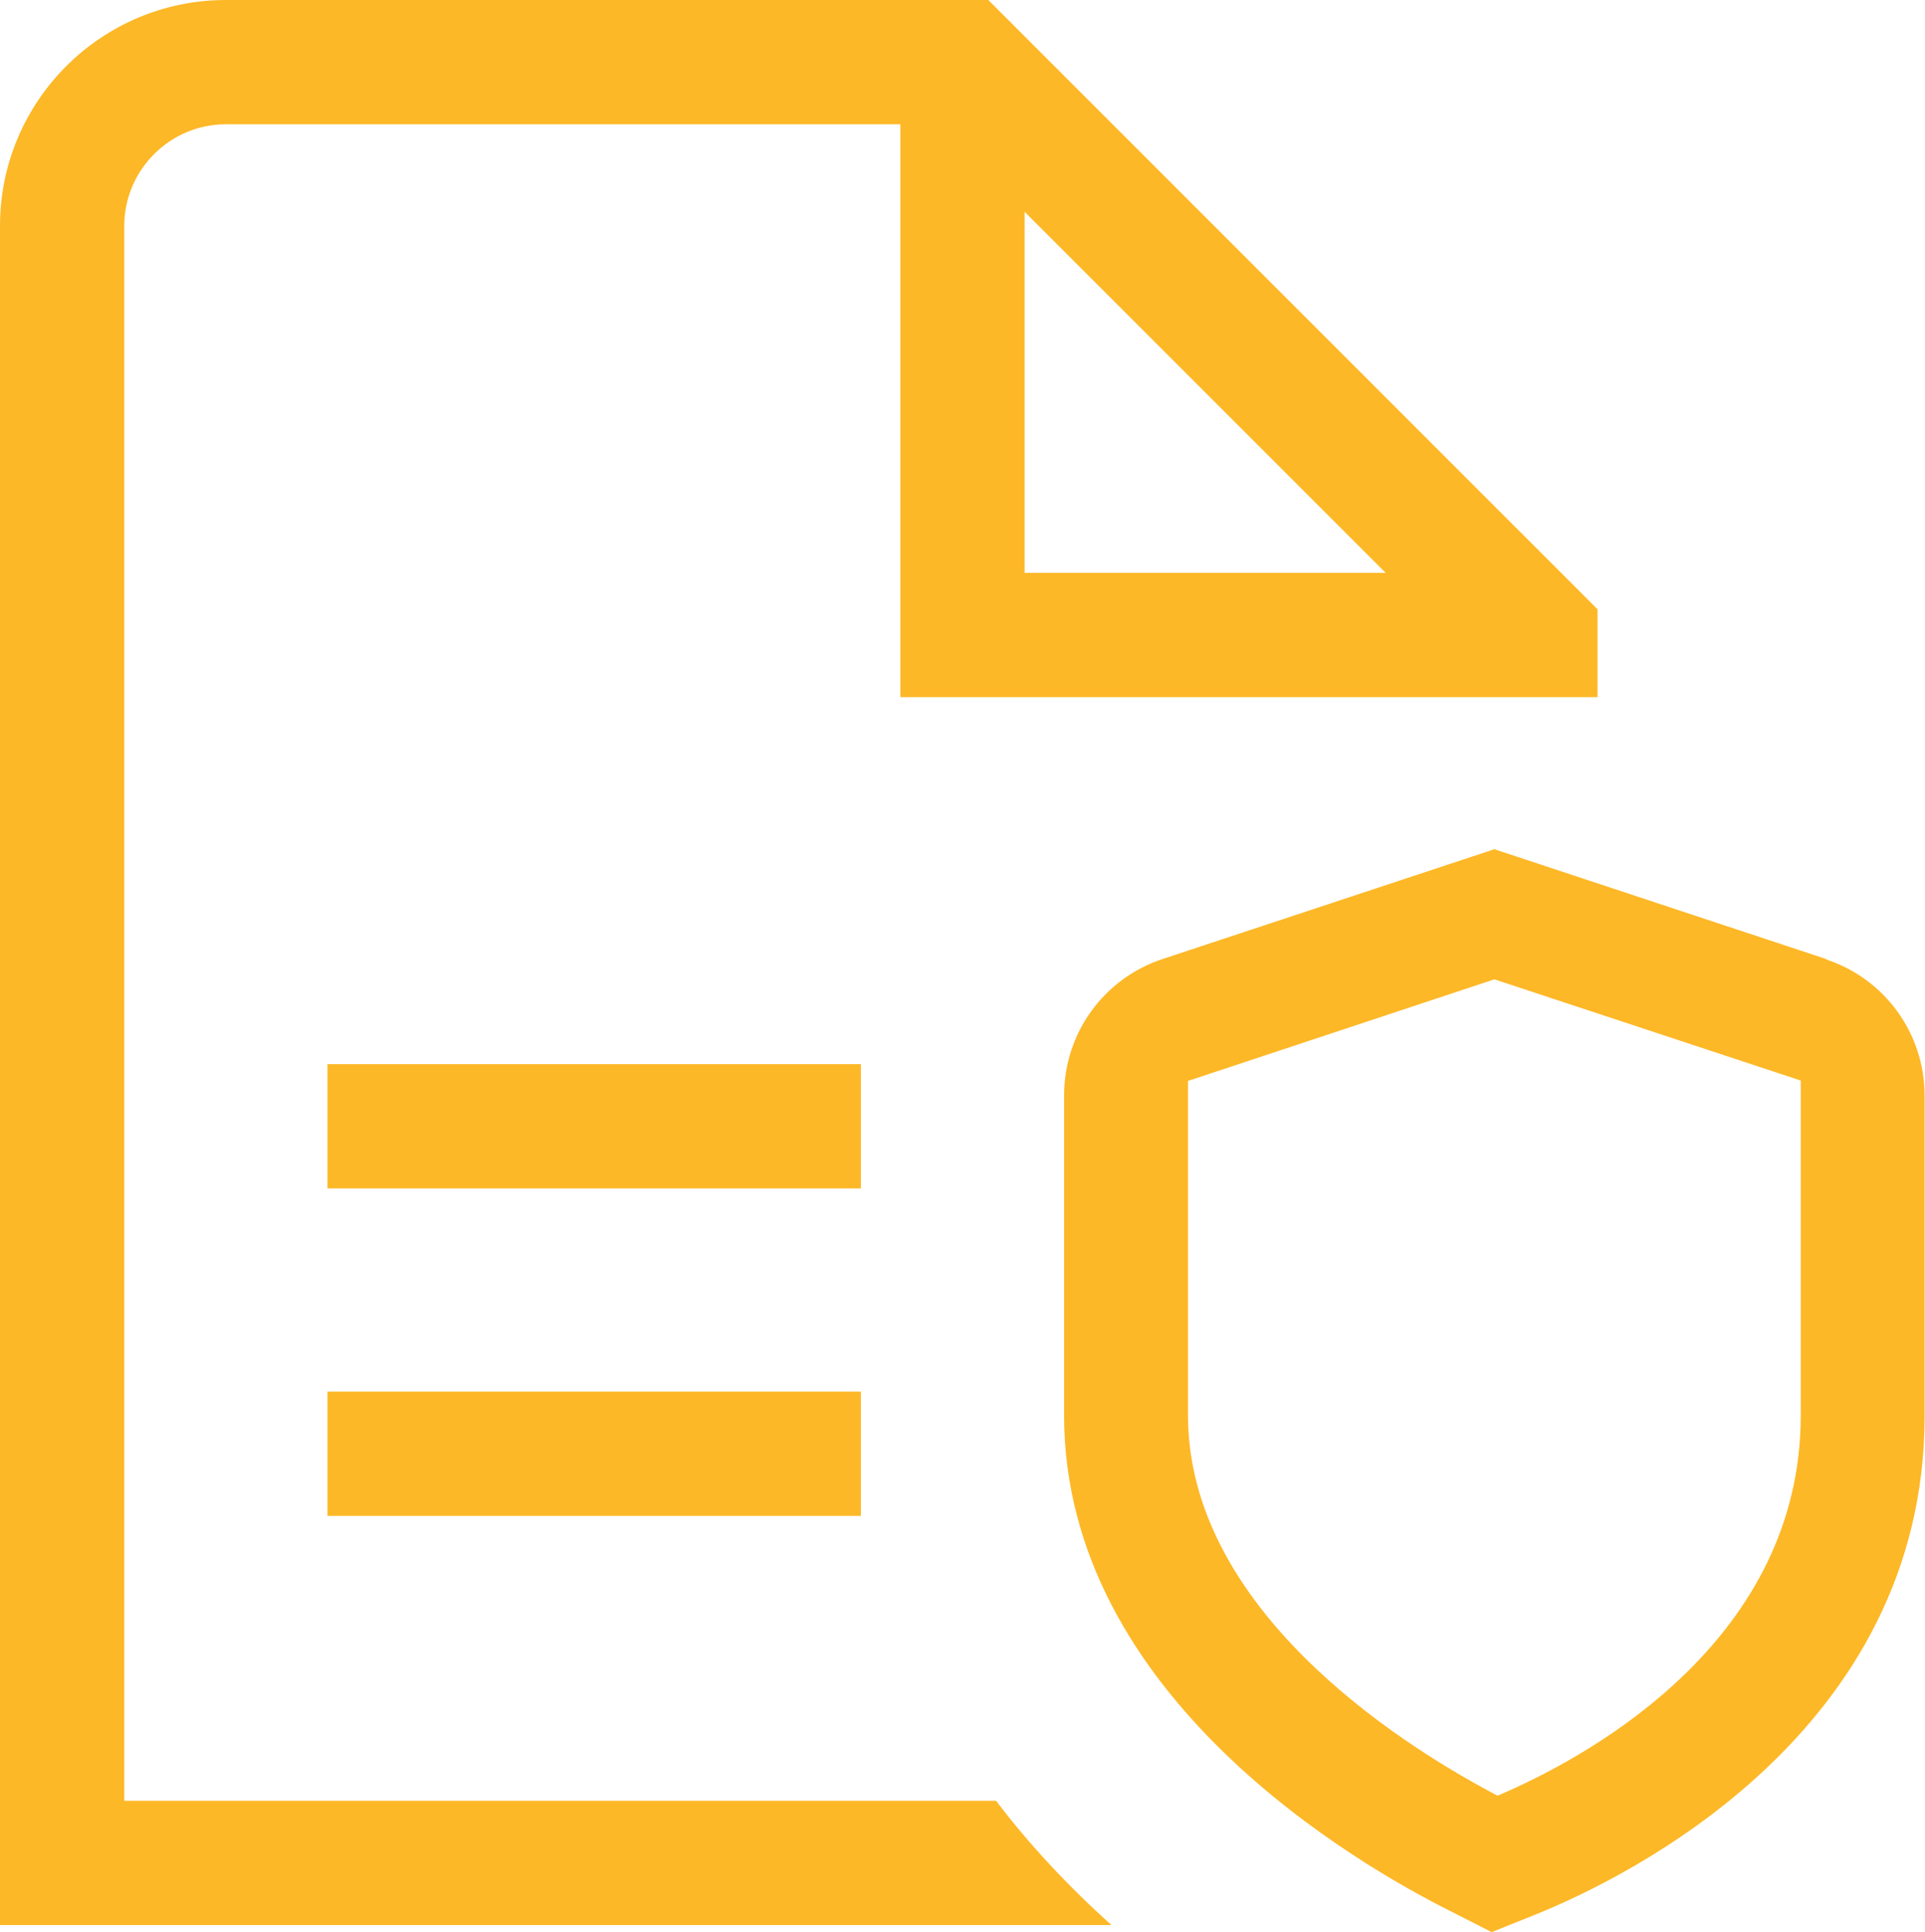
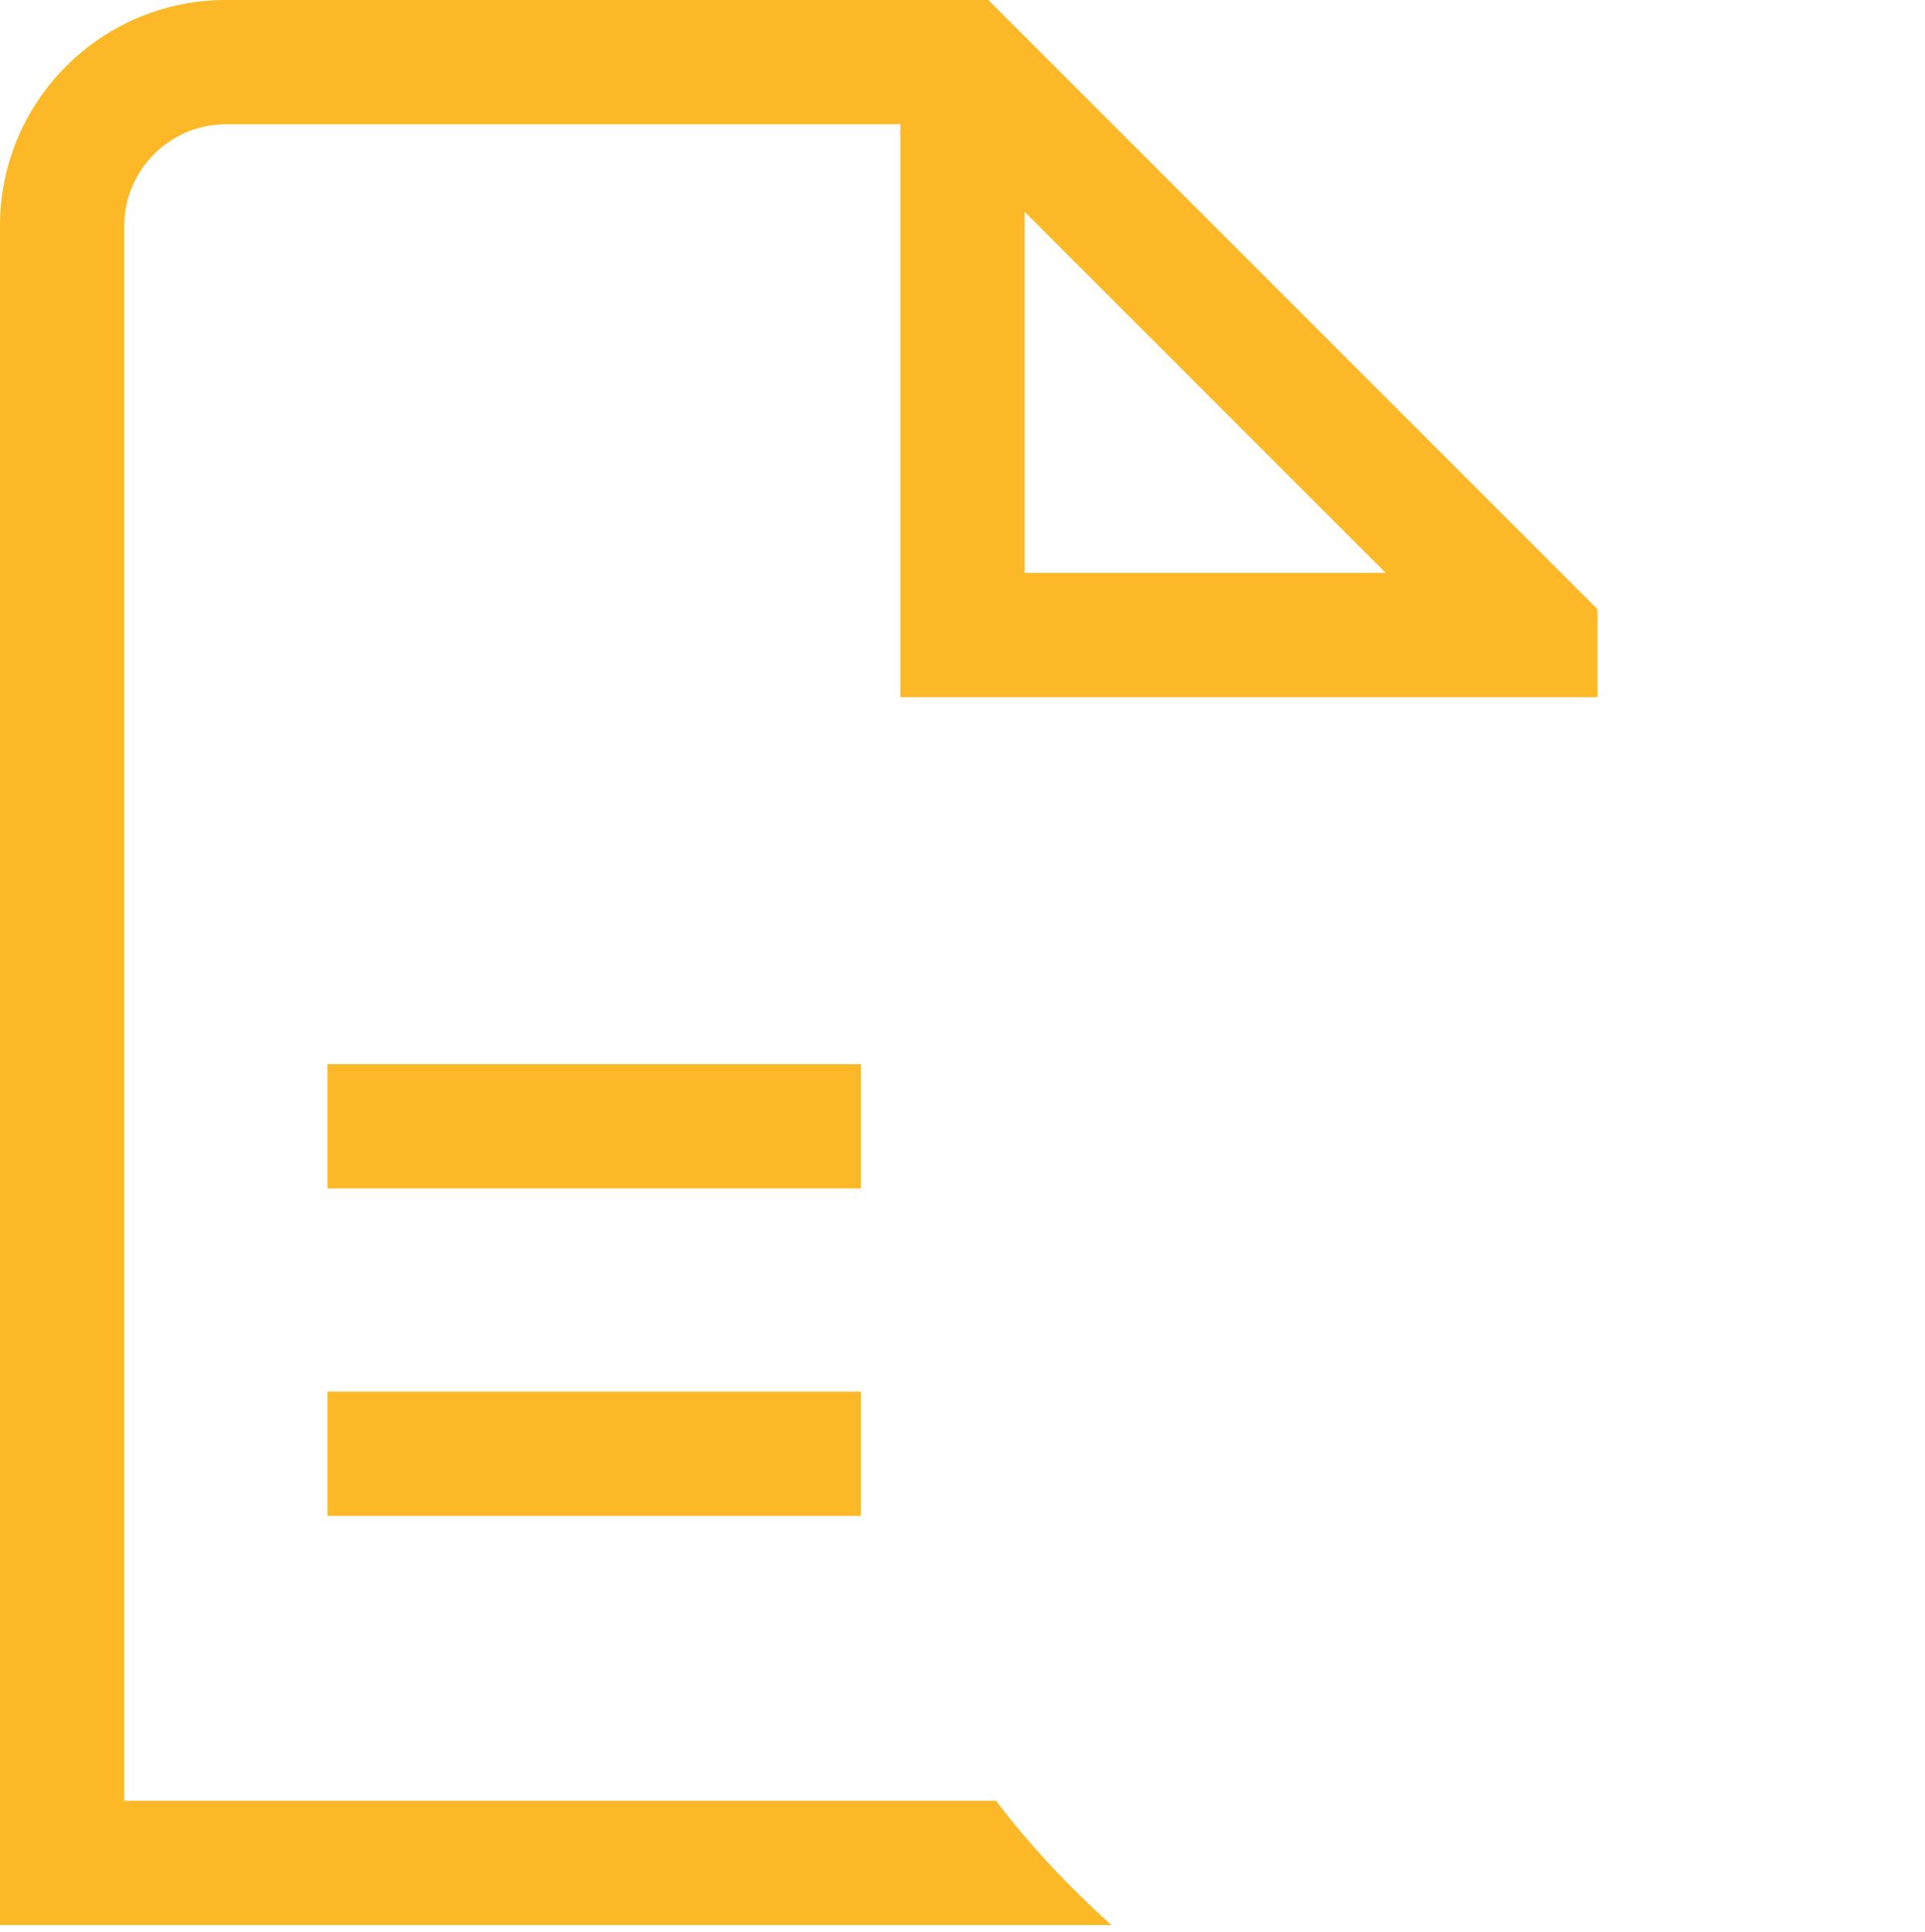
<svg xmlns="http://www.w3.org/2000/svg" id="Layer_1" data-name="Layer 1" width="49.26" height="49.44" viewBox="0 0 49.26 49.44">
  <defs>
    <style>
      .cls-1 {
        fill: #fdb827;
      }
    </style>
  </defs>
-   <path class="cls-1" d="M46.73,24.54l-8.49-2.81-8.49,2.81c-1.51.5-2.52,1.9-2.52,3.49v8.19c0,7.2,7.56,11.52,9.88,12.68l1.06.54,1.1-.44c2.34-.94,9.98-4.65,9.98-12.77v-8.19c0-1.59-1.01-2.99-2.52-3.49ZM46.08,36.22c0,5.69-5.27,8.63-7.53,9.63l-.23.1-.22-.12c-2.31-1.24-7.7-4.66-7.7-9.62v-8.55l7.84-2.6,7.84,2.59v8.56Z" />
  <path class="cls-1" d="M25.5,46.08H3.18V5.78c0-1.43,1.17-2.6,2.6-2.6h17.26v14.66h17.84v-2.25L25.29,0H5.78C2.59,0,0,2.59,0,5.78v43.48h28.44c-1.12-1.01-2.11-2.07-2.95-3.18ZM26.22,5.42l9.24,9.24h-9.24V5.42Z" />
  <rect class="cls-1" x="8.38" y="27.23" width="13.65" height="3.18" />
  <rect class="cls-1" x="8.38" y="35.61" width="13.65" height="3.18" />
</svg>